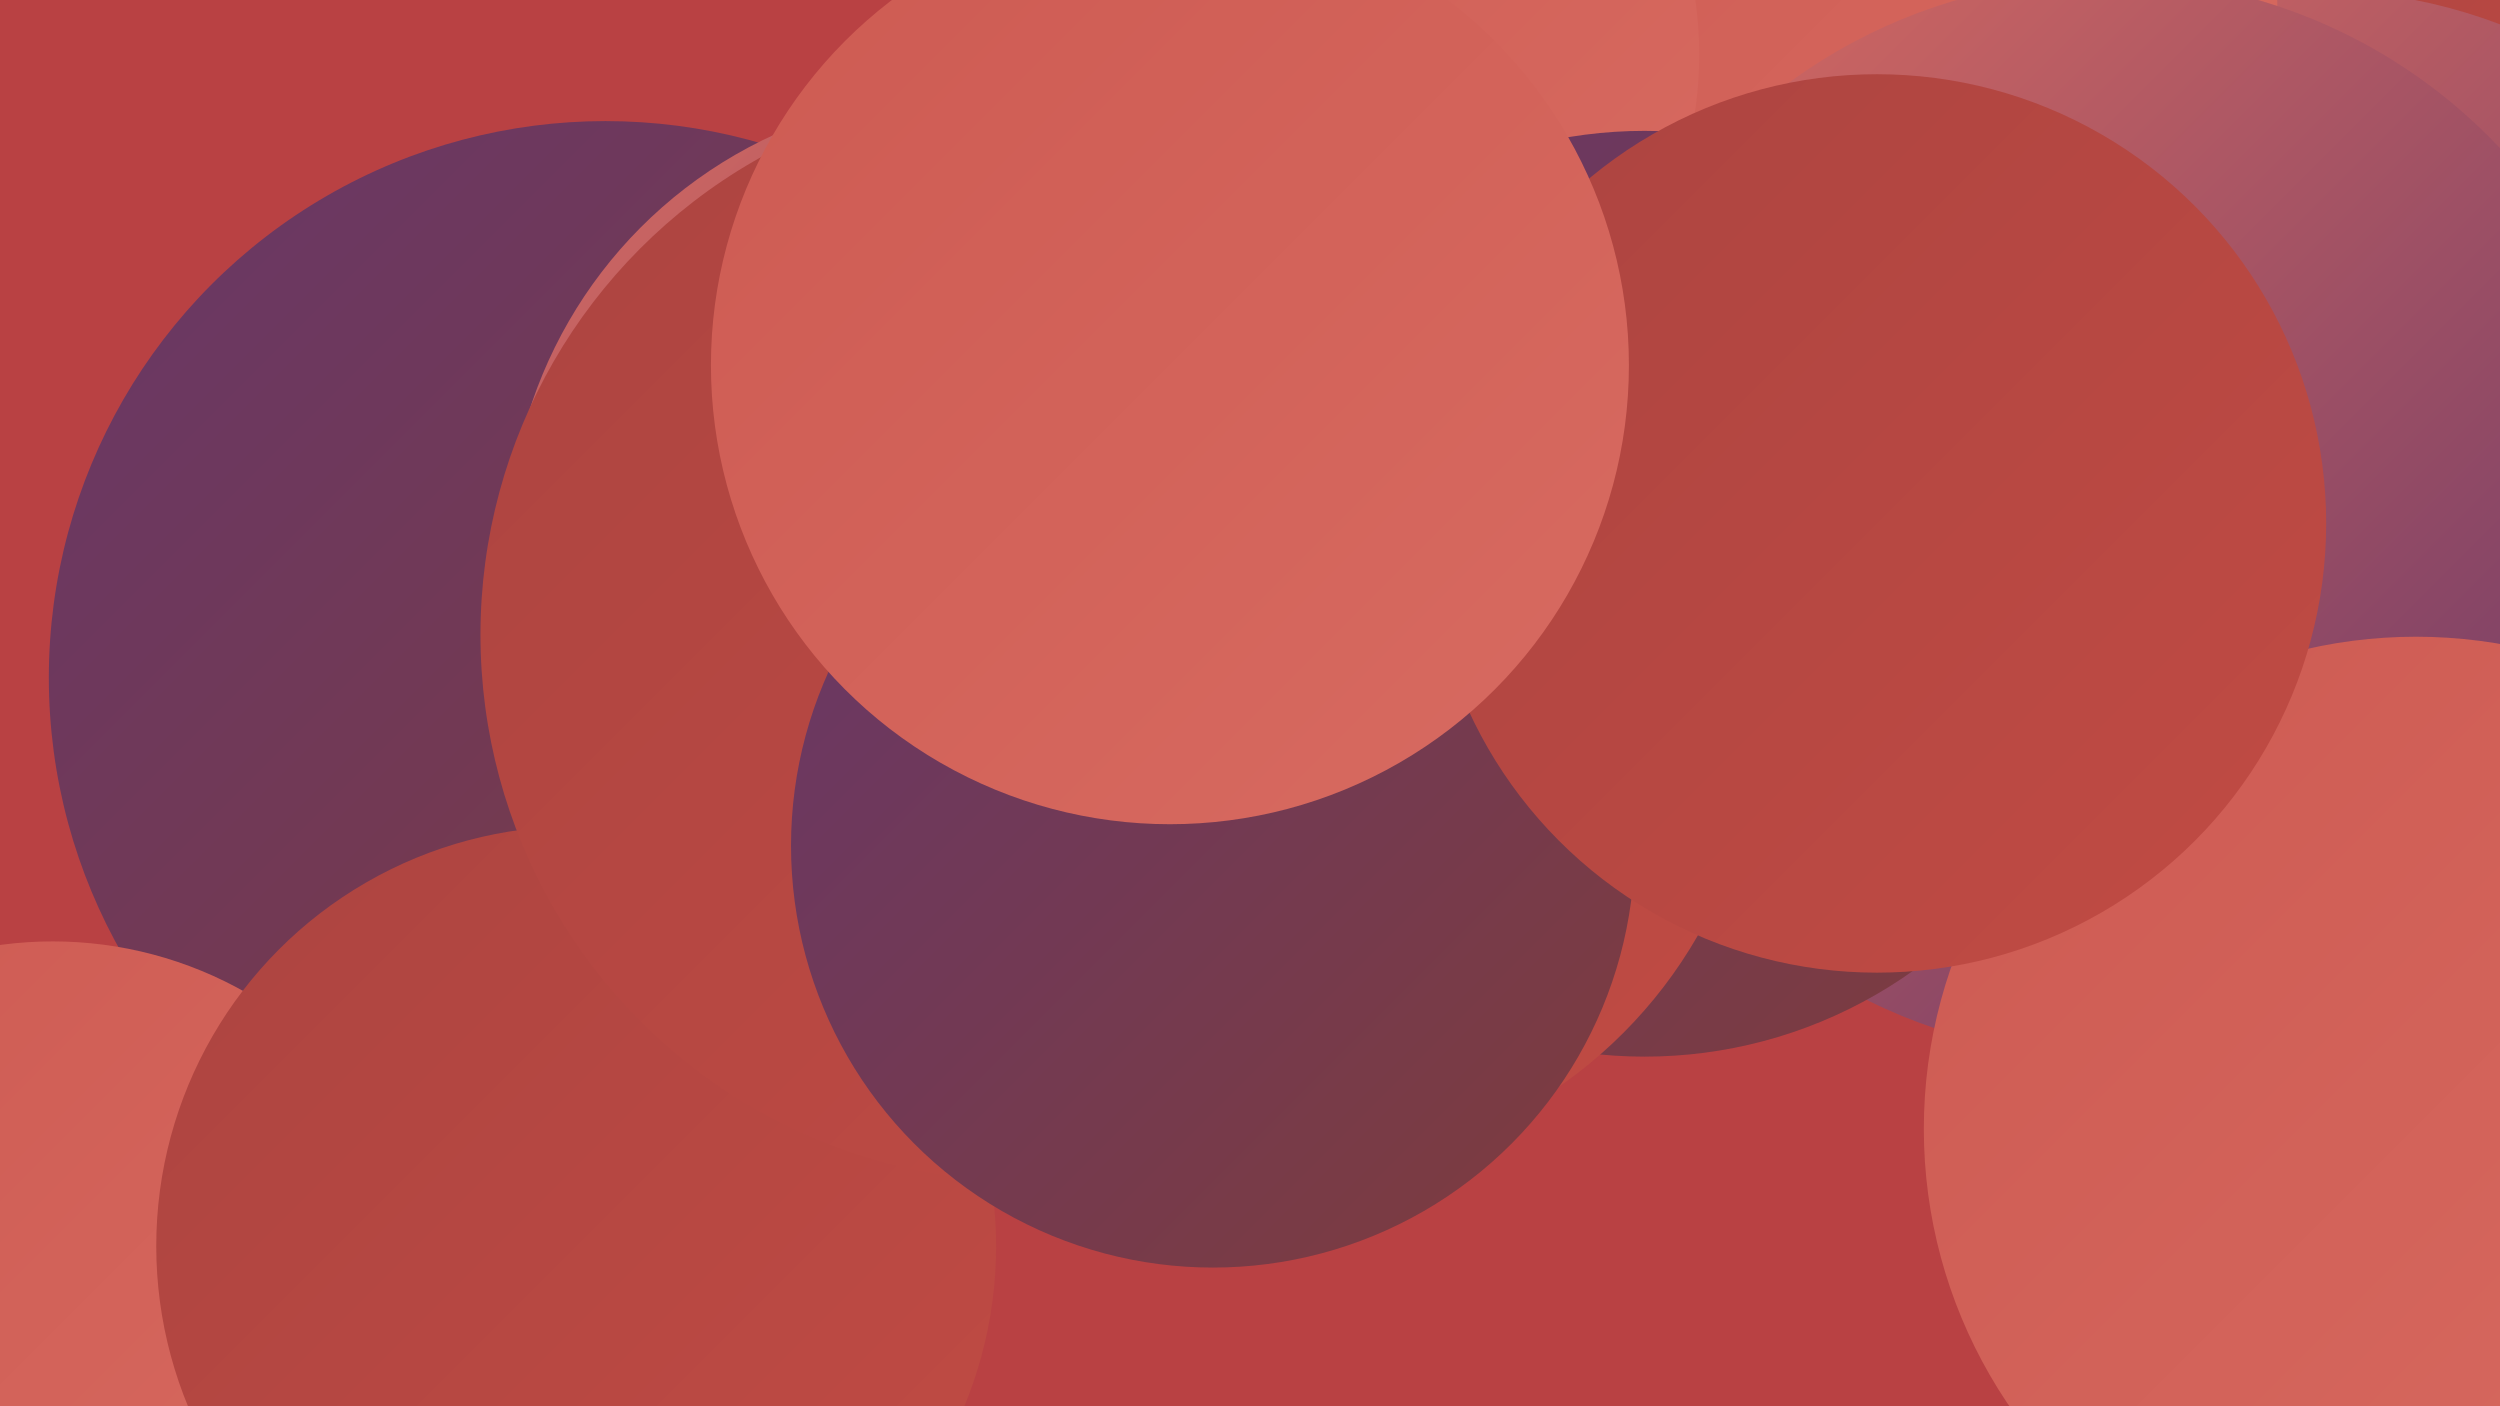
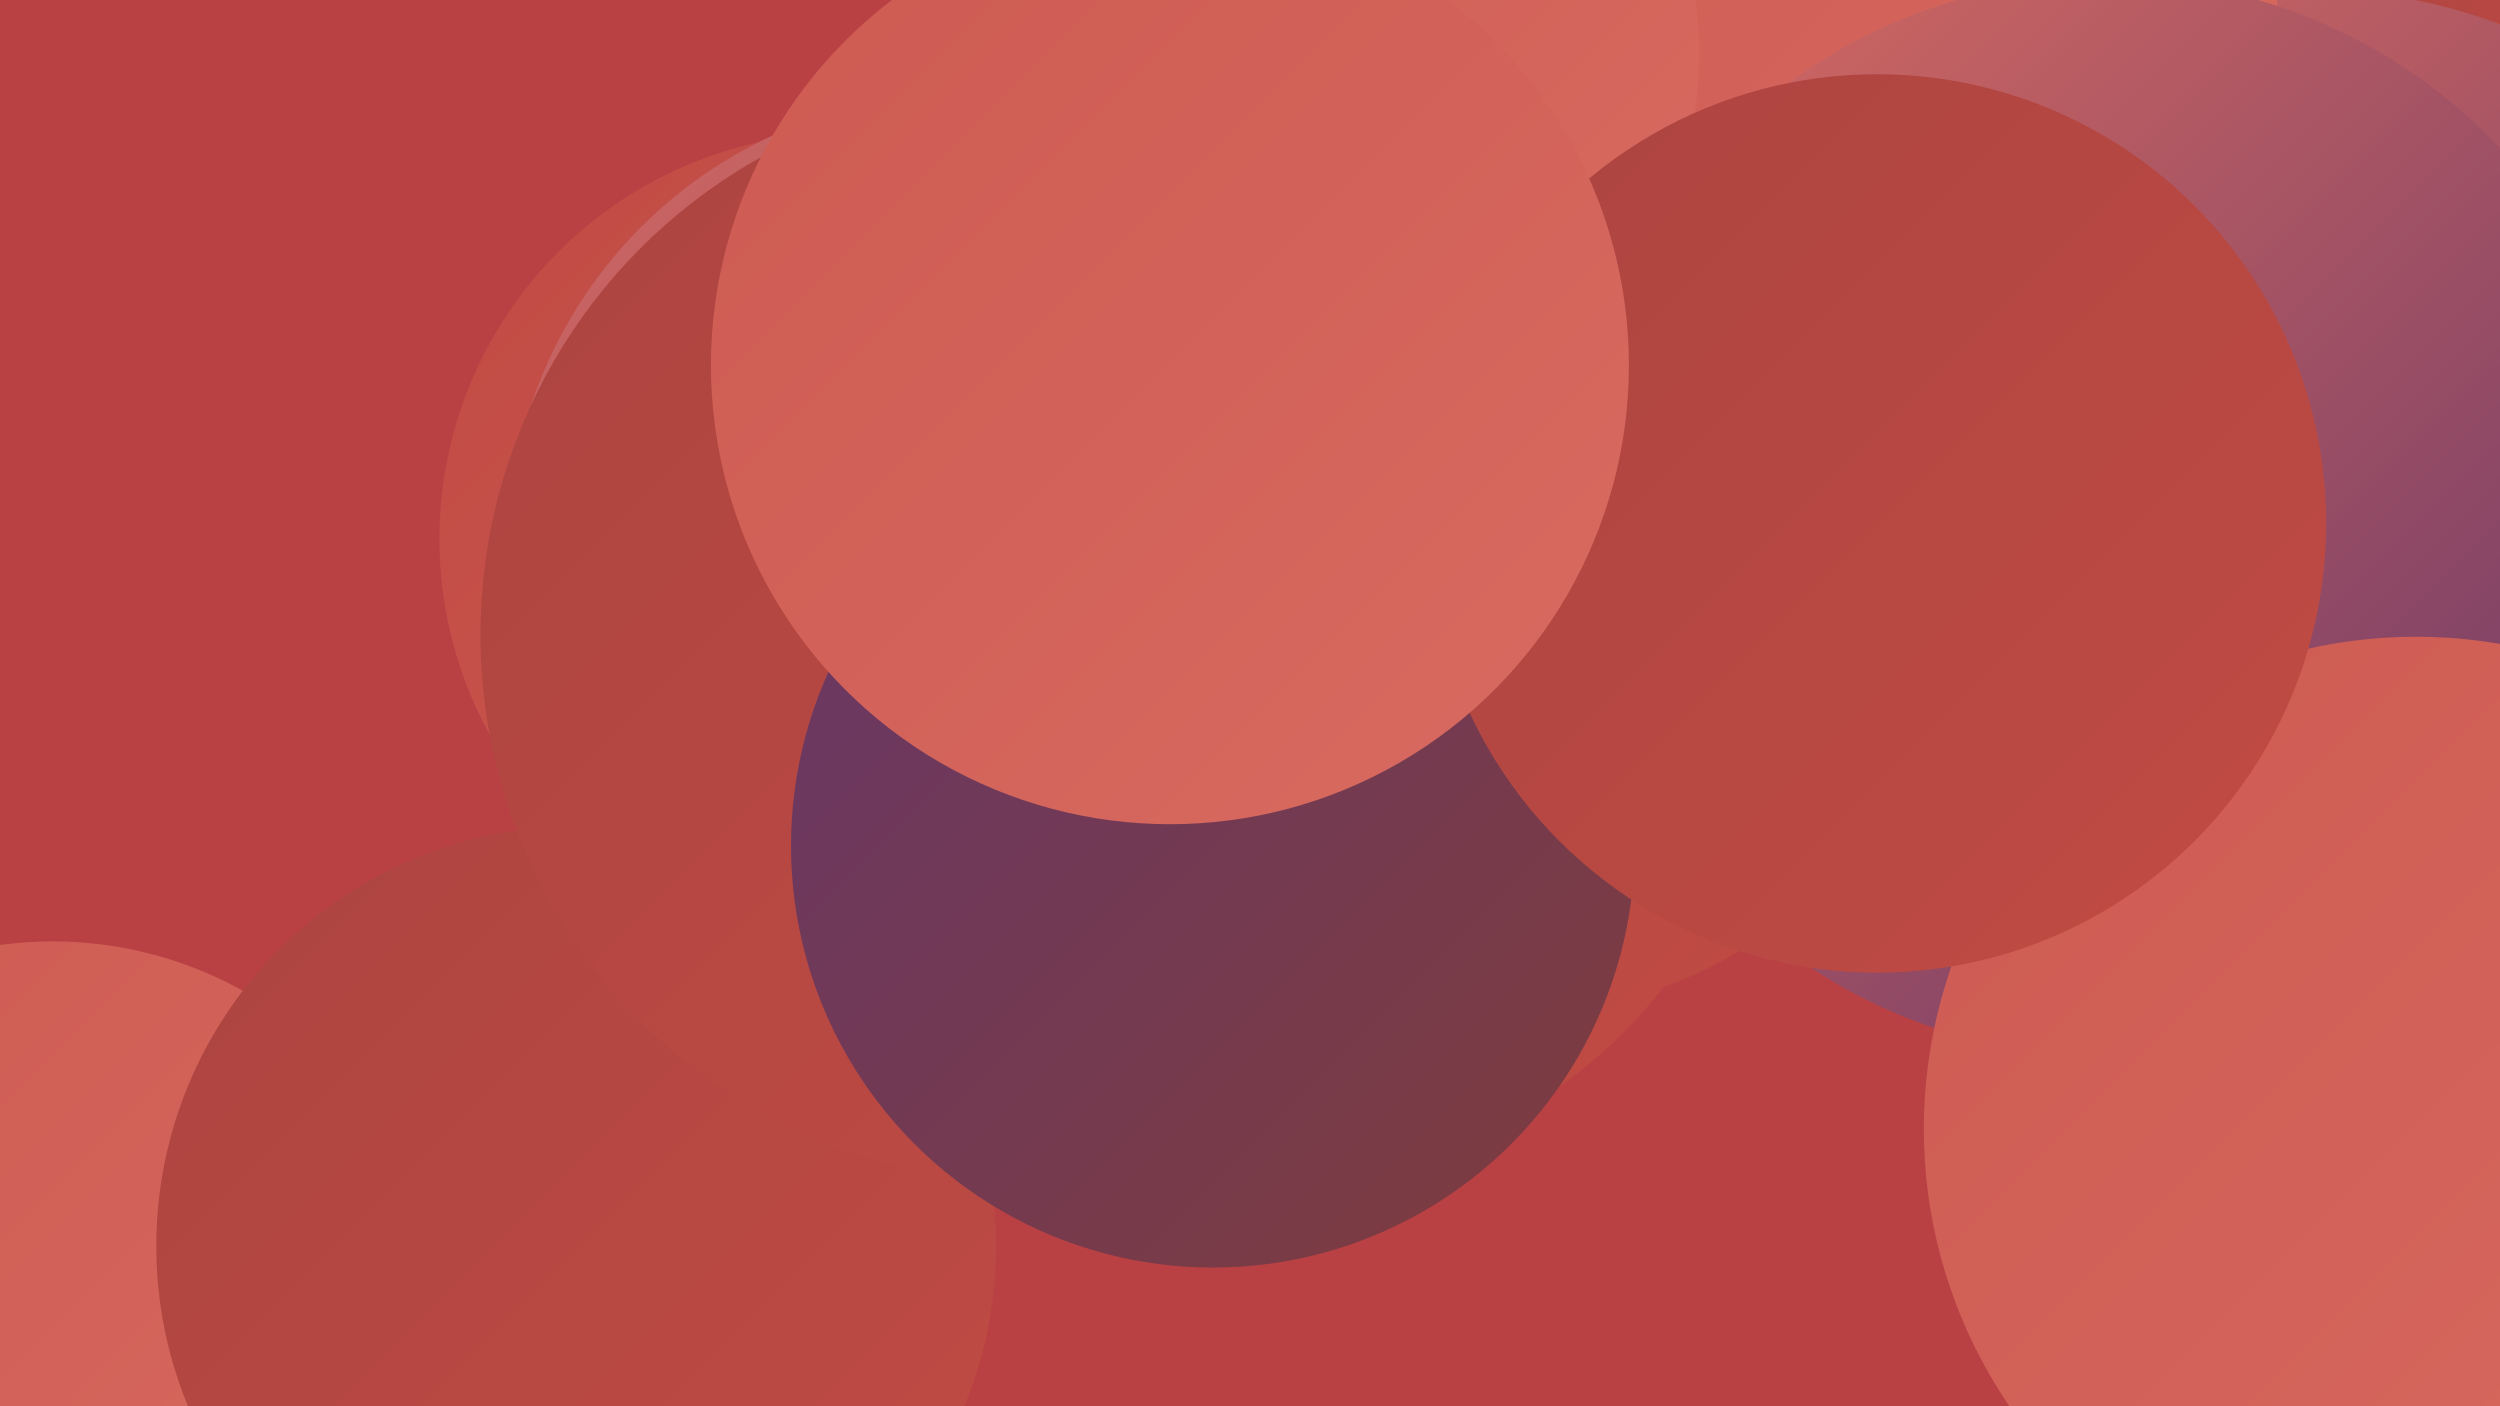
<svg xmlns="http://www.w3.org/2000/svg" width="1280" height="720">
  <defs>
    <linearGradient id="grad0" x1="0%" y1="0%" x2="100%" y2="100%">
      <stop offset="0%" style="stop-color:#683768;stop-opacity:1" />
      <stop offset="100%" style="stop-color:#7e3c3c;stop-opacity:1" />
    </linearGradient>
    <linearGradient id="grad1" x1="0%" y1="0%" x2="100%" y2="100%">
      <stop offset="0%" style="stop-color:#7e3c3c;stop-opacity:1" />
      <stop offset="100%" style="stop-color:#94413e;stop-opacity:1" />
    </linearGradient>
    <linearGradient id="grad2" x1="0%" y1="0%" x2="100%" y2="100%">
      <stop offset="0%" style="stop-color:#94413e;stop-opacity:1" />
      <stop offset="100%" style="stop-color:#ac4440;stop-opacity:1" />
    </linearGradient>
    <linearGradient id="grad3" x1="0%" y1="0%" x2="100%" y2="100%">
      <stop offset="0%" style="stop-color:#ac4440;stop-opacity:1" />
      <stop offset="100%" style="stop-color:#c14b44;stop-opacity:1" />
    </linearGradient>
    <linearGradient id="grad4" x1="0%" y1="0%" x2="100%" y2="100%">
      <stop offset="0%" style="stop-color:#c14b44;stop-opacity:1" />
      <stop offset="100%" style="stop-color:#cd5a52;stop-opacity:1" />
    </linearGradient>
    <linearGradient id="grad5" x1="0%" y1="0%" x2="100%" y2="100%">
      <stop offset="0%" style="stop-color:#cd5a52;stop-opacity:1" />
      <stop offset="100%" style="stop-color:#d86b61;stop-opacity:1" />
    </linearGradient>
    <linearGradient id="grad6" x1="0%" y1="0%" x2="100%" y2="100%">
      <stop offset="0%" style="stop-color:#d86b61;stop-opacity:1" />
      <stop offset="100%" style="stop-color:#683768;stop-opacity:1" />
    </linearGradient>
  </defs>
  <rect width="1280" height="720" fill="#b94143" />
  <circle cx="775" cy="295" r="224" fill="url(#grad3)" />
  <circle cx="433" cy="276" r="208" fill="url(#grad4)" />
-   <circle cx="310" cy="347" r="285" fill="url(#grad0)" />
-   <circle cx="985" cy="293" r="206" fill="url(#grad2)" />
  <circle cx="1273" cy="30" r="180" fill="url(#grad3)" />
  <circle cx="1185" cy="262" r="267" fill="url(#grad6)" />
-   <circle cx="815" cy="297" r="196" fill="url(#grad6)" />
  <circle cx="27" cy="682" r="200" fill="url(#grad5)" />
  <circle cx="938" cy="4" r="228" fill="url(#grad5)" />
  <circle cx="1079" cy="265" r="276" fill="url(#grad6)" />
  <circle cx="493" cy="281" r="233" fill="url(#grad6)" />
  <circle cx="1237" cy="578" r="252" fill="url(#grad5)" />
  <circle cx="672" cy="28" r="198" fill="url(#grad5)" />
-   <circle cx="842" cy="304" r="237" fill="url(#grad0)" />
  <circle cx="295" cy="638" r="215" fill="url(#grad3)" />
  <circle cx="526" cy="325" r="280" fill="url(#grad3)" />
  <circle cx="662" cy="360" r="239" fill="url(#grad3)" />
  <circle cx="621" cy="433" r="216" fill="url(#grad0)" />
  <circle cx="961" cy="268" r="230" fill="url(#grad3)" />
  <circle cx="599" cy="187" r="235" fill="url(#grad5)" />
</svg>